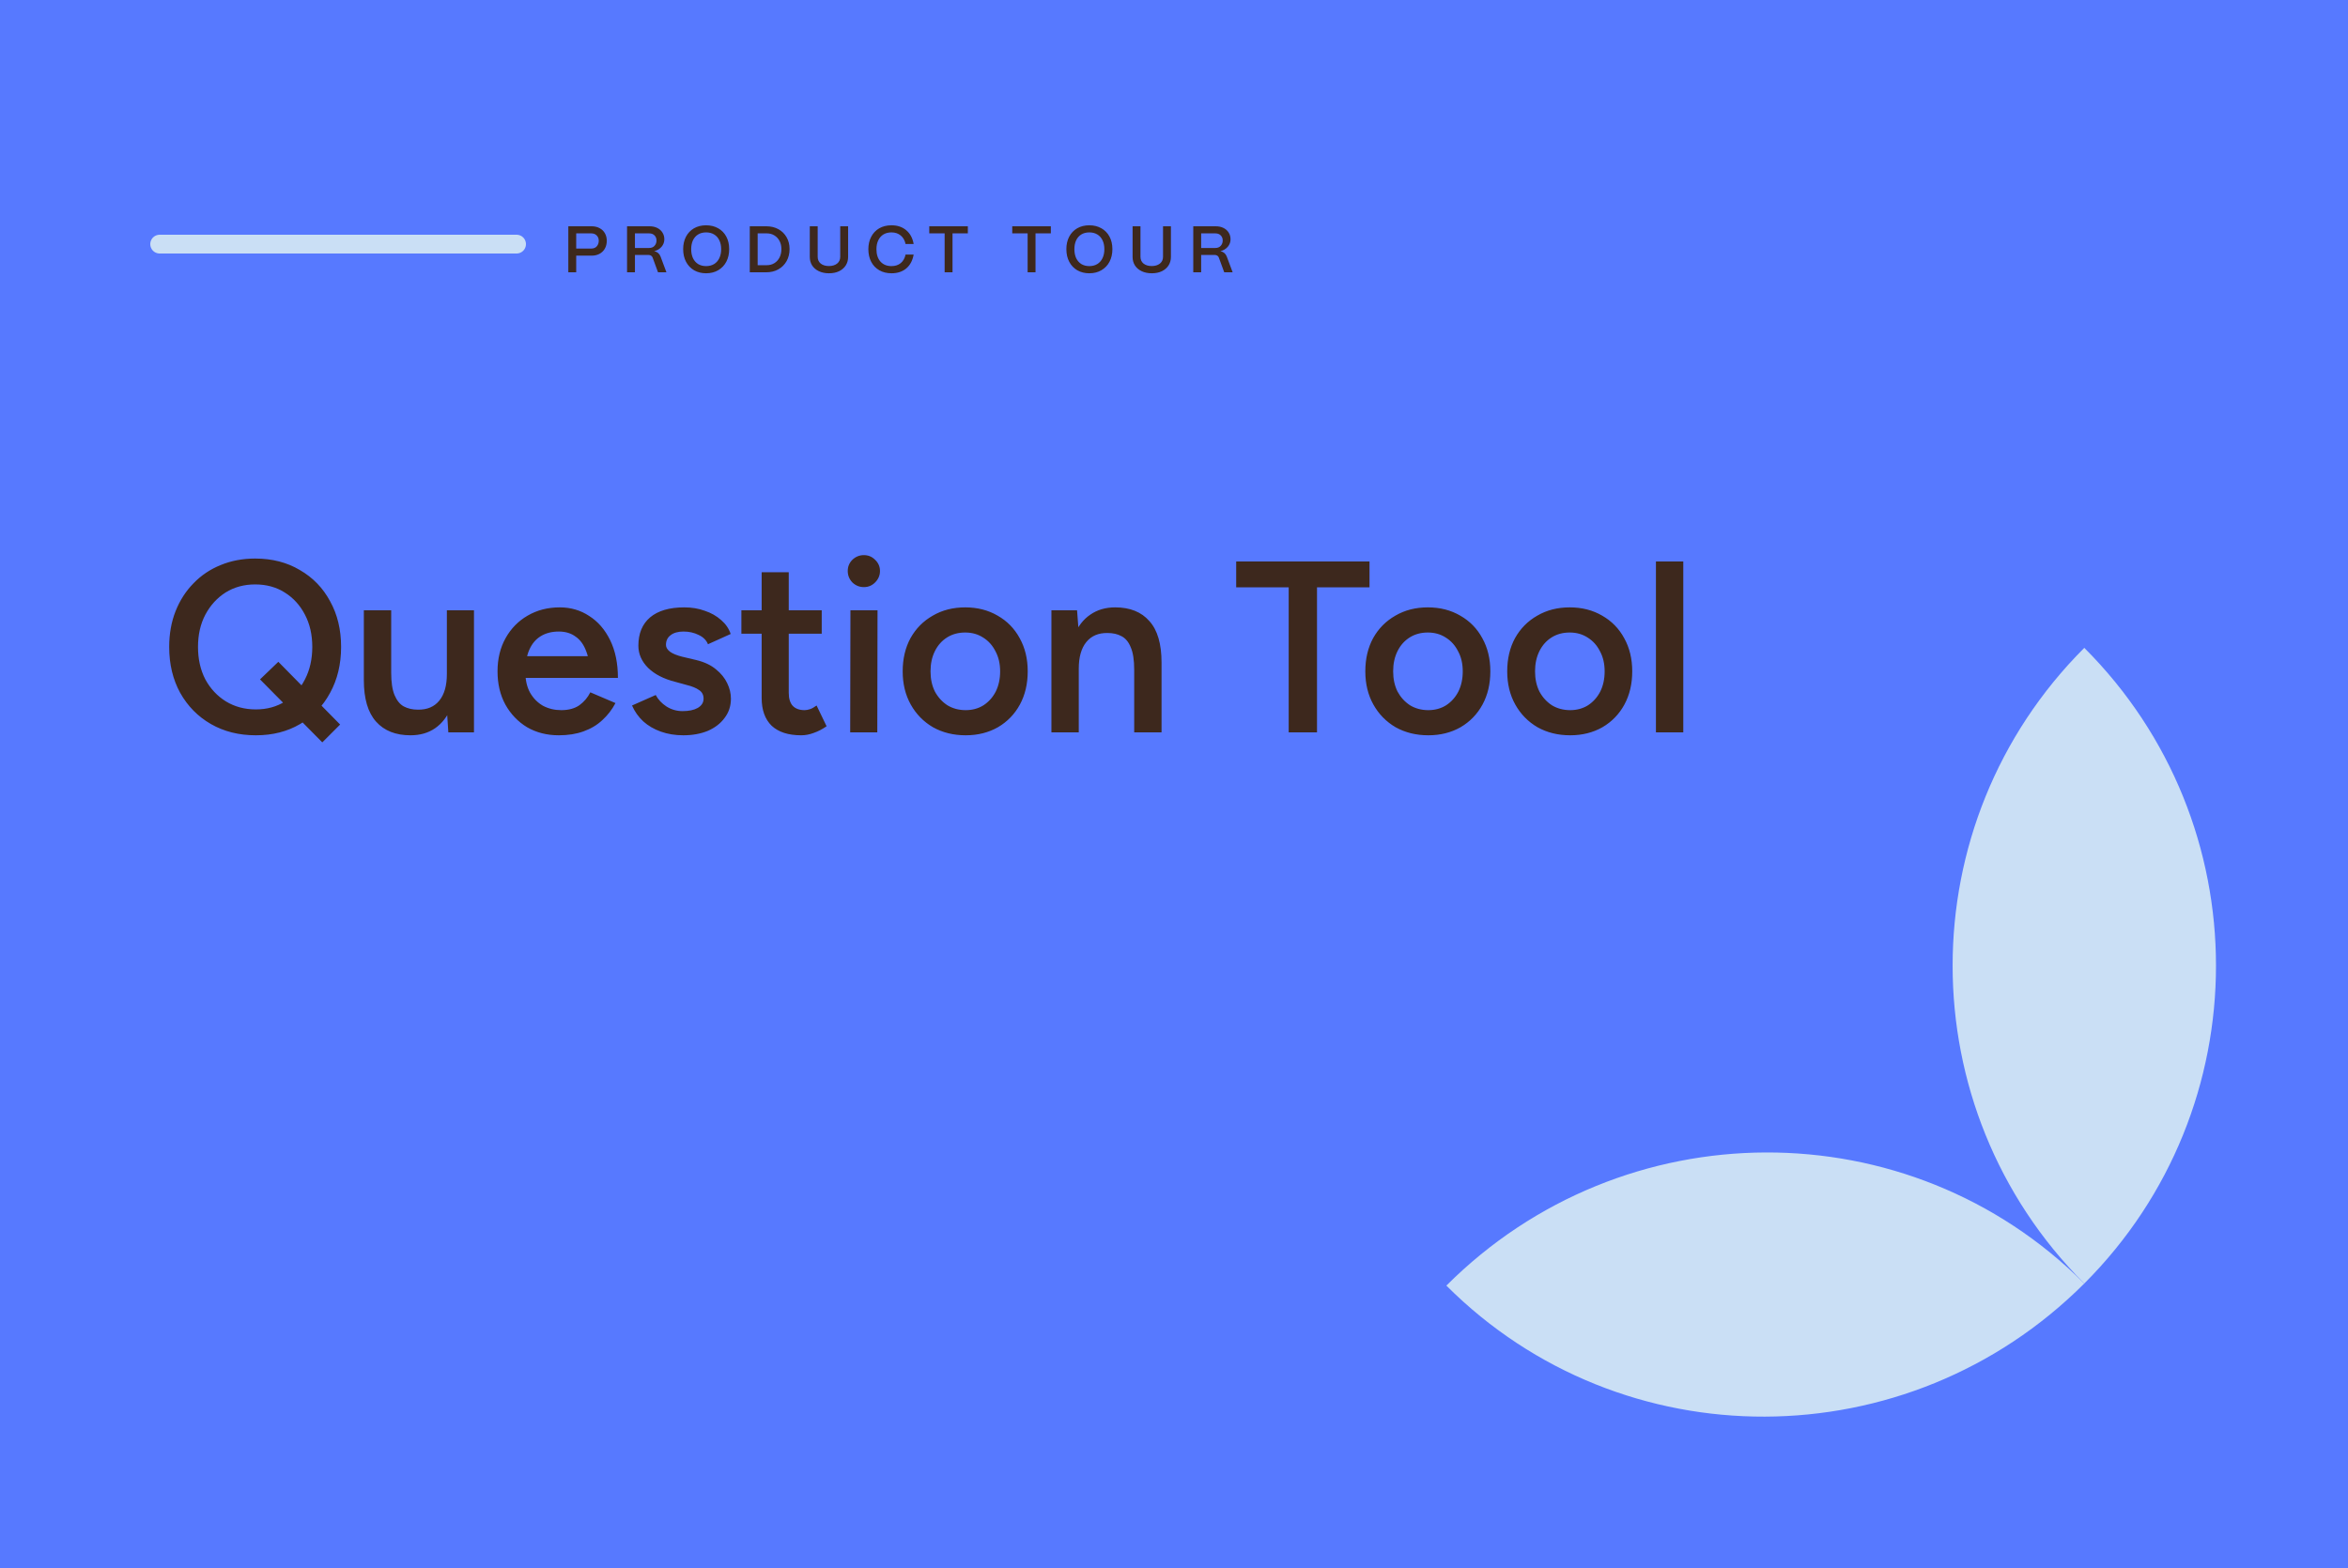
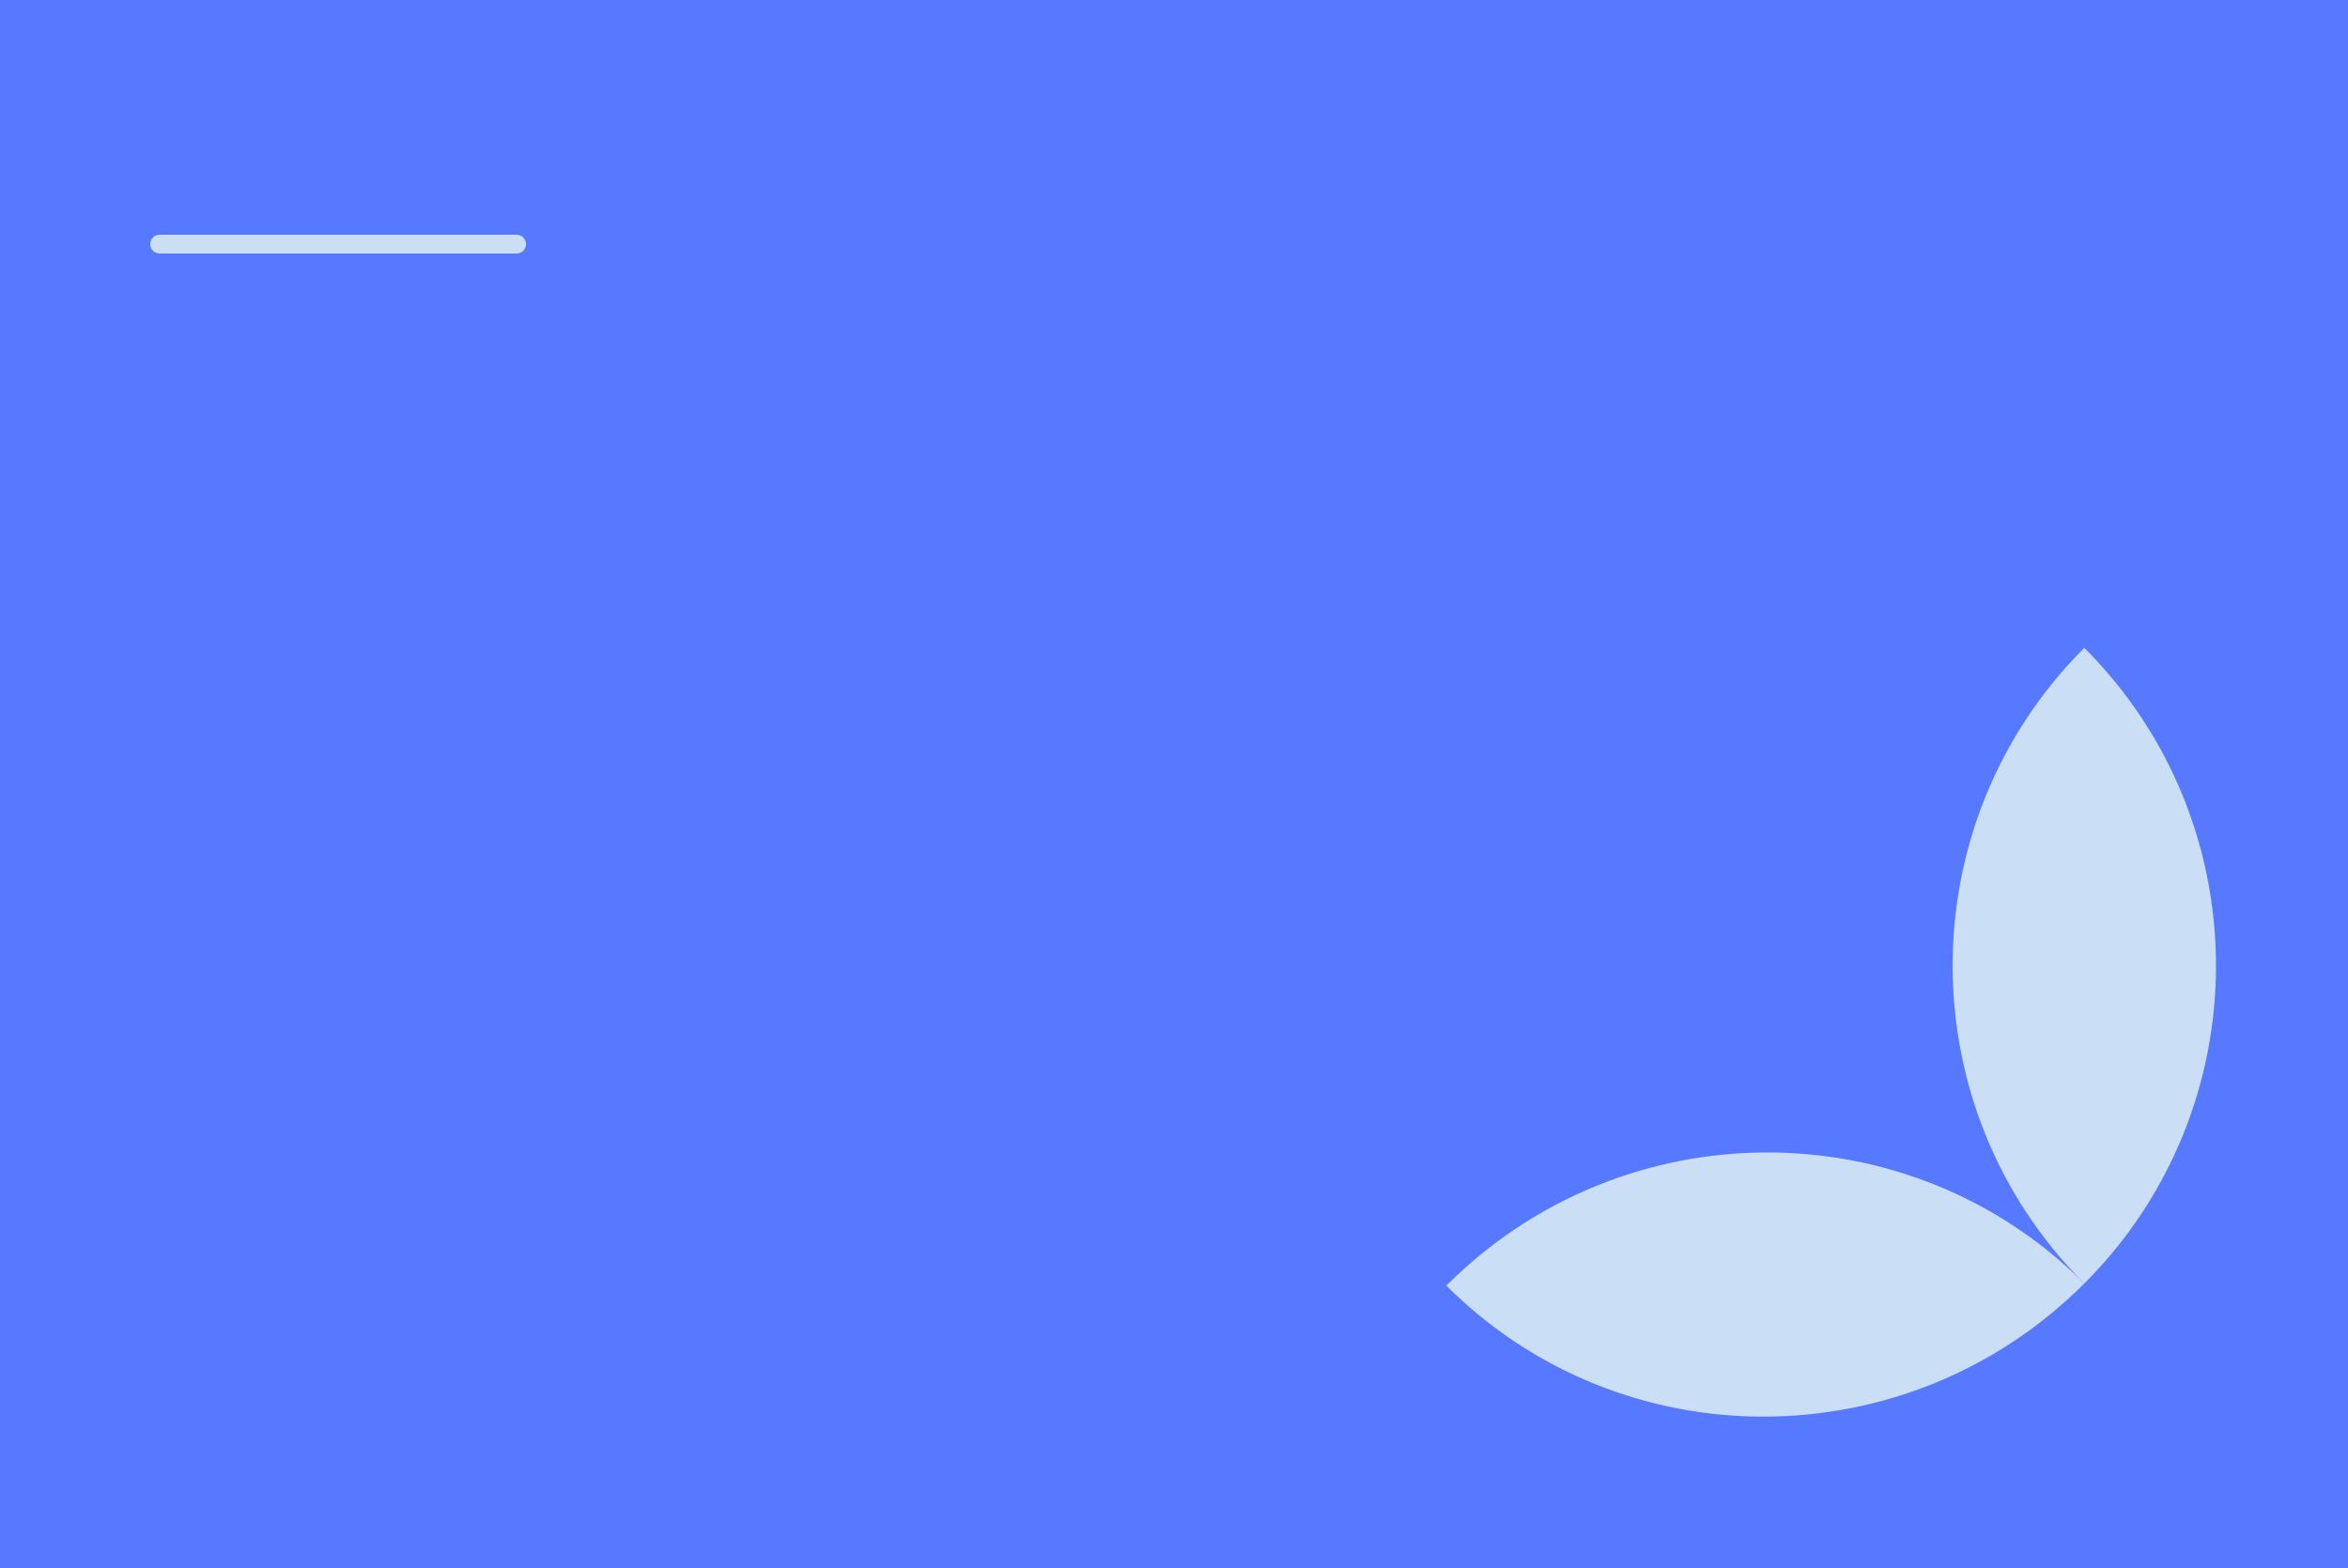
<svg xmlns="http://www.w3.org/2000/svg" width="250" height="167" viewBox="0 0 250 167" fill="none">
  <g clip-path="url(#clip0_32_203)">
    <rect width="250" height="167" fill="#5779FF" />
-     <path d="M27.244 78.312C25.441 78.312 23.847 77.913 22.46 77.116C21.073 76.319 19.981 75.209 19.184 73.788C18.404 72.367 18.014 70.737 18.014 68.9C18.014 67.513 18.239 66.248 18.69 65.104C19.141 63.96 19.773 62.972 20.588 62.14C21.403 61.291 22.365 60.641 23.474 60.19C24.601 59.722 25.831 59.488 27.166 59.488C28.969 59.488 30.555 59.895 31.924 60.71C33.311 61.507 34.385 62.617 35.148 64.038C35.928 65.442 36.318 67.063 36.318 68.9C36.318 70.737 35.928 72.367 35.148 73.788C34.385 75.209 33.319 76.319 31.95 77.116C30.598 77.913 29.029 78.312 27.244 78.312ZM34.316 79.066L27.686 72.358L29.636 70.486L36.214 77.168L34.316 79.066ZM27.244 75.556C28.423 75.556 29.463 75.27 30.364 74.698C31.265 74.126 31.967 73.346 32.47 72.358C32.99 71.353 33.25 70.2 33.25 68.9C33.25 67.6 32.99 66.456 32.47 65.468C31.95 64.463 31.231 63.674 30.312 63.102C29.411 62.53 28.362 62.244 27.166 62.244C25.987 62.244 24.939 62.53 24.02 63.102C23.119 63.674 22.399 64.463 21.862 65.468C21.342 66.456 21.082 67.6 21.082 68.9C21.082 70.2 21.342 71.353 21.862 72.358C22.399 73.346 23.127 74.126 24.046 74.698C24.982 75.27 26.048 75.556 27.244 75.556ZM47.736 78L47.58 75.608V65H50.466V78H47.736ZM38.74 72.436V65H41.652V71.656L38.74 72.436ZM41.652 71.656C41.652 72.679 41.773 73.476 42.016 74.048C42.259 74.62 42.588 75.019 43.004 75.244C43.437 75.469 43.931 75.582 44.486 75.582C45.474 75.599 46.237 75.279 46.774 74.62C47.311 73.961 47.58 73.017 47.58 71.786H48.672C48.672 73.155 48.464 74.334 48.048 75.322C47.649 76.293 47.077 77.038 46.332 77.558C45.604 78.061 44.729 78.312 43.706 78.312C42.129 78.312 40.907 77.827 40.04 76.856C39.173 75.885 38.74 74.412 38.74 72.436L41.652 71.656ZM59.5 78.312C58.234 78.312 57.108 78.026 56.12 77.454C55.149 76.865 54.378 76.059 53.806 75.036C53.251 74.013 52.974 72.835 52.974 71.5C52.974 70.165 53.26 68.987 53.832 67.964C54.404 66.941 55.184 66.144 56.172 65.572C57.177 64.983 58.321 64.688 59.604 64.688C60.765 64.688 61.805 64.991 62.724 65.598C63.66 66.187 64.405 67.045 64.96 68.172C65.514 69.299 65.792 70.642 65.792 72.202H62.854C62.854 71.075 62.715 70.148 62.438 69.42C62.178 68.692 61.797 68.155 61.294 67.808C60.809 67.444 60.211 67.262 59.5 67.262C58.755 67.262 58.113 67.427 57.576 67.756C57.038 68.085 56.631 68.571 56.354 69.212C56.077 69.836 55.938 70.625 55.938 71.578C55.938 72.427 56.102 73.155 56.432 73.762C56.779 74.369 57.238 74.837 57.81 75.166C58.399 75.478 59.049 75.634 59.76 75.634C60.54 75.634 61.181 75.461 61.684 75.114C62.187 74.75 62.577 74.291 62.854 73.736L65.532 74.88C65.168 75.573 64.7 76.18 64.128 76.7C63.573 77.22 62.906 77.619 62.126 77.896C61.363 78.173 60.488 78.312 59.5 78.312ZM54.898 72.202V69.888H64.258V72.202H54.898ZM72.754 78.312C71.888 78.312 71.09 78.182 70.362 77.922C69.634 77.662 69.01 77.298 68.49 76.83C67.97 76.345 67.572 75.781 67.294 75.14L69.816 74.022C70.076 74.507 70.457 74.915 70.96 75.244C71.48 75.573 72.052 75.738 72.676 75.738C73.352 75.738 73.889 75.625 74.288 75.4C74.704 75.157 74.912 74.828 74.912 74.412C74.912 74.013 74.756 73.71 74.444 73.502C74.132 73.277 73.69 73.095 73.118 72.956L71.896 72.618C70.665 72.306 69.704 71.812 69.01 71.136C68.317 70.443 67.97 69.654 67.97 68.77C67.97 67.47 68.386 66.465 69.218 65.754C70.067 65.043 71.281 64.688 72.858 64.688C73.656 64.688 74.383 64.809 75.042 65.052C75.718 65.277 76.299 65.607 76.784 66.04C77.269 66.456 77.608 66.95 77.798 67.522L75.38 68.614C75.207 68.181 74.877 67.851 74.392 67.626C73.907 67.383 73.37 67.262 72.78 67.262C72.191 67.262 71.731 67.392 71.402 67.652C71.073 67.895 70.908 68.241 70.908 68.692C70.908 68.952 71.055 69.195 71.35 69.42C71.645 69.628 72.07 69.801 72.624 69.94L74.158 70.304C75.007 70.512 75.701 70.841 76.238 71.292C76.775 71.725 77.174 72.219 77.434 72.774C77.694 73.311 77.824 73.857 77.824 74.412C77.824 75.192 77.599 75.877 77.148 76.466C76.715 77.055 76.117 77.515 75.354 77.844C74.591 78.156 73.725 78.312 72.754 78.312ZM85.308 78.312C83.938 78.312 82.889 77.974 82.162 77.298C81.451 76.605 81.096 75.617 81.096 74.334V60.944H83.981V73.788C83.981 74.395 84.12 74.854 84.397 75.166C84.692 75.478 85.117 75.634 85.671 75.634C85.845 75.634 86.035 75.599 86.243 75.53C86.451 75.461 86.686 75.331 86.945 75.14L88.011 77.35C87.561 77.662 87.11 77.896 86.659 78.052C86.209 78.225 85.758 78.312 85.308 78.312ZM78.938 67.496V65H87.492V67.496H78.938ZM90.522 78L90.549 65H93.434L93.409 78H90.522ZM91.978 62.53C91.51 62.53 91.103 62.365 90.757 62.036C90.427 61.689 90.263 61.282 90.263 60.814C90.263 60.346 90.427 59.947 90.757 59.618C91.103 59.289 91.51 59.124 91.978 59.124C92.447 59.124 92.845 59.289 93.174 59.618C93.521 59.947 93.695 60.346 93.695 60.814C93.695 61.282 93.521 61.689 93.174 62.036C92.845 62.365 92.447 62.53 91.978 62.53ZM102.821 78.312C101.521 78.312 100.359 78.026 99.337 77.454C98.331 76.865 97.543 76.059 96.971 75.036C96.398 74.013 96.112 72.835 96.112 71.5C96.112 70.165 96.39 68.987 96.945 67.964C97.516 66.941 98.305 66.144 99.311 65.572C100.316 64.983 101.469 64.688 102.769 64.688C104.069 64.688 105.221 64.983 106.227 65.572C107.232 66.144 108.012 66.941 108.567 67.964C109.139 68.987 109.425 70.165 109.425 71.5C109.425 72.835 109.147 74.013 108.593 75.036C108.038 76.059 107.258 76.865 106.253 77.454C105.247 78.026 104.103 78.312 102.821 78.312ZM102.821 75.634C103.531 75.634 104.164 75.461 104.719 75.114C105.273 74.75 105.707 74.265 106.019 73.658C106.331 73.034 106.487 72.315 106.487 71.5C106.487 70.685 106.322 69.975 105.993 69.368C105.681 68.744 105.247 68.259 104.693 67.912C104.138 67.548 103.497 67.366 102.769 67.366C102.041 67.366 101.399 67.539 100.845 67.886C100.29 68.233 99.856 68.718 99.544 69.342C99.233 69.966 99.076 70.685 99.076 71.5C99.076 72.315 99.233 73.034 99.544 73.658C99.874 74.265 100.316 74.75 100.871 75.114C101.443 75.461 102.093 75.634 102.821 75.634ZM111.948 78V65H114.678L114.86 67.392V78H111.948ZM120.762 78V71.344L123.674 70.564V78H120.762ZM120.762 71.344C120.762 70.304 120.641 69.507 120.398 68.952C120.173 68.38 119.843 67.981 119.41 67.756C118.994 67.531 118.5 67.418 117.928 67.418C116.957 67.401 116.203 67.721 115.666 68.38C115.129 69.039 114.86 69.983 114.86 71.214H113.768C113.768 69.845 113.967 68.675 114.366 67.704C114.765 66.716 115.337 65.971 116.082 65.468C116.827 64.948 117.711 64.688 118.734 64.688C120.311 64.688 121.525 65.173 122.374 66.144C123.241 67.097 123.674 68.571 123.674 70.564L120.762 71.344ZM137.211 78V61.308H140.227V78H137.211ZM131.621 62.556V59.8H145.817V62.556H131.621ZM152.078 78.312C150.778 78.312 149.617 78.026 148.594 77.454C147.589 76.865 146.8 76.059 146.228 75.036C145.656 74.013 145.37 72.835 145.37 71.5C145.37 70.165 145.648 68.987 146.202 67.964C146.774 66.941 147.563 66.144 148.568 65.572C149.574 64.983 150.726 64.688 152.026 64.688C153.326 64.688 154.479 64.983 155.484 65.572C156.49 66.144 157.27 66.941 157.824 67.964C158.396 68.987 158.682 70.165 158.682 71.5C158.682 72.835 158.405 74.013 157.85 75.036C157.296 76.059 156.516 76.865 155.51 77.454C154.505 78.026 153.361 78.312 152.078 78.312ZM152.078 75.634C152.789 75.634 153.422 75.461 153.976 75.114C154.531 74.75 154.964 74.265 155.276 73.658C155.588 73.034 155.744 72.315 155.744 71.5C155.744 70.685 155.58 69.975 155.25 69.368C154.938 68.744 154.505 68.259 153.95 67.912C153.396 67.548 152.754 67.366 152.026 67.366C151.298 67.366 150.657 67.539 150.102 67.886C149.548 68.233 149.114 68.718 148.802 69.342C148.49 69.966 148.334 70.685 148.334 71.5C148.334 72.315 148.49 73.034 148.802 73.658C149.132 74.265 149.574 74.75 150.128 75.114C150.7 75.461 151.35 75.634 152.078 75.634ZM167.186 78.312C165.886 78.312 164.724 78.026 163.702 77.454C162.696 76.865 161.908 76.059 161.336 75.036C160.764 74.013 160.478 72.835 160.478 71.5C160.478 70.165 160.755 68.987 161.31 67.964C161.882 66.941 162.67 66.144 163.676 65.572C164.681 64.983 165.834 64.688 167.134 64.688C168.434 64.688 169.586 64.983 170.592 65.572C171.597 66.144 172.377 66.941 172.932 67.964C173.504 68.987 173.79 70.165 173.79 71.5C173.79 72.835 173.512 74.013 172.958 75.036C172.403 76.059 171.623 76.865 170.618 77.454C169.612 78.026 168.468 78.312 167.186 78.312ZM167.186 75.634C167.896 75.634 168.529 75.461 169.084 75.114C169.638 74.75 170.072 74.265 170.384 73.658C170.696 73.034 170.852 72.315 170.852 71.5C170.852 70.685 170.687 69.975 170.358 69.368C170.046 68.744 169.612 68.259 169.058 67.912C168.503 67.548 167.862 67.366 167.134 67.366C166.406 67.366 165.764 67.539 165.21 67.886C164.655 68.233 164.222 68.718 163.91 69.342C163.598 69.966 163.442 70.685 163.442 71.5C163.442 72.315 163.598 73.034 163.91 73.658C164.239 74.265 164.681 74.75 165.236 75.114C165.808 75.461 166.458 75.634 167.186 75.634ZM176.313 78V59.8H179.225V78H176.313Z" fill="#3D281D" />
    <path d="M17 26H55" stroke="#CADFF5" stroke-width="2" stroke-linecap="round" />
    <path d="M154 136.923C172.818 118.105 203.229 118.004 221.923 136.699C203.105 155.517 172.695 155.618 154 136.923Z" fill="#CADFF5" />
    <path d="M221.923 69C240.618 87.695 240.618 118.005 221.923 136.699C203.229 118.005 203.229 87.695 221.923 69Z" fill="#CADFF5" />
-     <path d="M60.511 29V24.1H62.996C63.323 24.1 63.607 24.168 63.85 24.303C64.093 24.434 64.279 24.616 64.41 24.849C64.541 25.082 64.606 25.346 64.606 25.64C64.606 25.962 64.536 26.244 64.396 26.487C64.261 26.725 64.069 26.909 63.822 27.04C63.579 27.166 63.304 27.229 62.996 27.229H61.351V29H60.511ZM62.954 26.473C63.206 26.473 63.402 26.394 63.542 26.235C63.682 26.072 63.752 25.873 63.752 25.64C63.752 25.407 63.677 25.218 63.528 25.073C63.383 24.928 63.192 24.856 62.954 24.856H61.351V26.473H62.954ZM66.764 29V24.1H69.159C69.466 24.1 69.74 24.158 69.978 24.275C70.216 24.392 70.4 24.555 70.531 24.765C70.666 24.975 70.734 25.215 70.734 25.486C70.734 25.785 70.635 26.051 70.439 26.284C70.243 26.513 69.982 26.669 69.656 26.753C69.982 26.818 70.206 27.005 70.328 27.313L70.957 29H70.061L69.495 27.453C69.462 27.355 69.406 27.28 69.326 27.229C69.247 27.178 69.151 27.152 69.04 27.152H67.605V29H66.764ZM69.117 26.41C69.364 26.41 69.555 26.333 69.691 26.179C69.831 26.025 69.9 25.836 69.9 25.612C69.9 25.388 69.828 25.206 69.683 25.066C69.543 24.926 69.355 24.856 69.117 24.856H67.605V26.41H69.117ZM75.182 29.105C74.702 29.105 74.277 29 73.908 28.79C73.54 28.575 73.253 28.274 73.047 27.887C72.842 27.5 72.739 27.049 72.739 26.536C72.739 26.041 72.837 25.603 73.033 25.22C73.234 24.833 73.519 24.532 73.887 24.317C74.256 24.102 74.688 23.995 75.182 23.995C75.663 23.995 76.09 24.1 76.463 24.31C76.837 24.52 77.126 24.816 77.331 25.199C77.537 25.582 77.639 26.027 77.639 26.536C77.639 27.035 77.539 27.479 77.338 27.866C77.138 28.253 76.851 28.557 76.477 28.776C76.109 28.995 75.677 29.105 75.182 29.105ZM75.182 28.342C75.504 28.342 75.787 28.27 76.029 28.125C76.272 27.976 76.459 27.766 76.589 27.495C76.72 27.22 76.785 26.9 76.785 26.536C76.785 26.177 76.72 25.862 76.589 25.591C76.459 25.32 76.272 25.113 76.029 24.968C75.787 24.823 75.504 24.751 75.182 24.751C74.86 24.751 74.578 24.823 74.335 24.968C74.097 25.113 73.913 25.32 73.782 25.591C73.656 25.862 73.593 26.177 73.593 26.536C73.593 26.9 73.656 27.22 73.782 27.495C73.913 27.766 74.097 27.976 74.335 28.125C74.578 28.27 74.86 28.342 75.182 28.342ZM79.832 29V24.1H81.596C82.077 24.1 82.504 24.203 82.877 24.408C83.25 24.613 83.542 24.9 83.752 25.269C83.962 25.633 84.067 26.051 84.067 26.522C84.067 27.003 83.962 27.432 83.752 27.81C83.542 28.183 83.25 28.475 82.877 28.685C82.504 28.895 82.077 29 81.596 29H79.832ZM81.652 28.244C81.951 28.244 82.217 28.172 82.45 28.027C82.688 27.882 82.872 27.679 83.003 27.418C83.134 27.157 83.199 26.858 83.199 26.522C83.199 26.205 83.134 25.92 83.003 25.668C82.872 25.416 82.688 25.218 82.45 25.073C82.217 24.928 81.951 24.856 81.652 24.856H80.672V28.244H81.652ZM88.265 29.105C87.855 29.105 87.493 29.03 87.18 28.881C86.872 28.732 86.634 28.526 86.466 28.265C86.303 27.999 86.221 27.7 86.221 27.369V24.1H87.061V27.348C87.061 27.656 87.171 27.899 87.39 28.076C87.614 28.249 87.904 28.335 88.258 28.335C88.613 28.335 88.902 28.249 89.126 28.076C89.35 27.899 89.462 27.656 89.462 27.348V24.1H90.302V27.369C90.302 27.696 90.221 27.992 90.057 28.258C89.894 28.519 89.658 28.727 89.35 28.881C89.042 29.03 88.681 29.105 88.265 29.105ZM94.921 29.105C94.426 29.105 93.992 28.998 93.619 28.783C93.246 28.568 92.959 28.267 92.758 27.88C92.557 27.493 92.457 27.045 92.457 26.536C92.457 26.041 92.557 25.603 92.758 25.22C92.959 24.833 93.243 24.532 93.612 24.317C93.985 24.102 94.422 23.995 94.921 23.995C95.556 23.995 96.081 24.172 96.496 24.527C96.911 24.877 97.173 25.365 97.28 25.99H96.419C96.34 25.603 96.167 25.299 95.901 25.08C95.635 24.861 95.308 24.751 94.921 24.751C94.594 24.751 94.31 24.823 94.067 24.968C93.829 25.113 93.645 25.32 93.514 25.591C93.383 25.862 93.318 26.177 93.318 26.536C93.318 27.096 93.46 27.537 93.745 27.859C94.034 28.181 94.426 28.342 94.921 28.342C95.318 28.342 95.647 28.235 95.908 28.02C96.169 27.801 96.34 27.497 96.419 27.11H97.28C97.168 27.745 96.907 28.237 96.496 28.587C96.085 28.932 95.56 29.105 94.921 29.105ZM101.419 29H100.579V24.856H98.941V24.1H103.05V24.856H101.419V29ZM110.255 29H109.415V24.856H107.777V24.1H111.886V24.856H110.255V29ZM115.983 29.105C115.503 29.105 115.078 29 114.709 28.79C114.341 28.575 114.054 28.274 113.848 27.887C113.643 27.5 113.54 27.049 113.54 26.536C113.54 26.041 113.638 25.603 113.834 25.22C114.035 24.833 114.32 24.532 114.688 24.317C115.057 24.102 115.489 23.995 115.983 23.995C116.464 23.995 116.891 24.1 117.264 24.31C117.638 24.52 117.927 24.816 118.132 25.199C118.338 25.582 118.44 26.027 118.44 26.536C118.44 27.035 118.34 27.479 118.139 27.866C117.939 28.253 117.652 28.557 117.278 28.776C116.91 28.995 116.478 29.105 115.983 29.105ZM115.983 28.342C116.305 28.342 116.588 28.27 116.83 28.125C117.073 27.976 117.26 27.766 117.39 27.495C117.521 27.22 117.586 26.9 117.586 26.536C117.586 26.177 117.521 25.862 117.39 25.591C117.26 25.32 117.073 25.113 116.83 24.968C116.588 24.823 116.305 24.751 115.983 24.751C115.661 24.751 115.379 24.823 115.136 24.968C114.898 25.113 114.714 25.32 114.583 25.591C114.457 25.862 114.394 26.177 114.394 26.536C114.394 26.9 114.457 27.22 114.583 27.495C114.714 27.766 114.898 27.976 115.136 28.125C115.379 28.27 115.661 28.342 115.983 28.342ZM122.635 29.105C122.224 29.105 121.863 29.03 121.55 28.881C121.242 28.732 121.004 28.526 120.836 28.265C120.673 27.999 120.591 27.7 120.591 27.369V24.1H121.431V27.348C121.431 27.656 121.541 27.899 121.76 28.076C121.984 28.249 122.273 28.335 122.628 28.335C122.983 28.335 123.272 28.249 123.496 28.076C123.72 27.899 123.832 27.656 123.832 27.348V24.1H124.672V27.369C124.672 27.696 124.59 27.992 124.427 28.258C124.264 28.519 124.028 28.727 123.72 28.881C123.412 29.03 123.05 29.105 122.635 29.105ZM127.051 29V24.1H129.445C129.753 24.1 130.026 24.158 130.264 24.275C130.502 24.392 130.686 24.555 130.817 24.765C130.952 24.975 131.02 25.215 131.02 25.486C131.02 25.785 130.922 26.051 130.726 26.284C130.53 26.513 130.268 26.669 129.942 26.753C130.268 26.818 130.492 27.005 130.614 27.313L131.244 29H130.348L129.781 27.453C129.748 27.355 129.692 27.28 129.613 27.229C129.533 27.178 129.438 27.152 129.326 27.152H127.891V29H127.051ZM129.403 26.41C129.65 26.41 129.841 26.333 129.977 26.179C130.117 26.025 130.187 25.836 130.187 25.612C130.187 25.388 130.114 25.206 129.97 25.066C129.83 24.926 129.641 24.856 129.403 24.856H127.891V26.41H129.403Z" fill="#3D281D" />
  </g>
  <defs>
    <clipPath id="clip0_32_203">
      <rect width="250" height="167" fill="white" />
    </clipPath>
  </defs>
</svg>